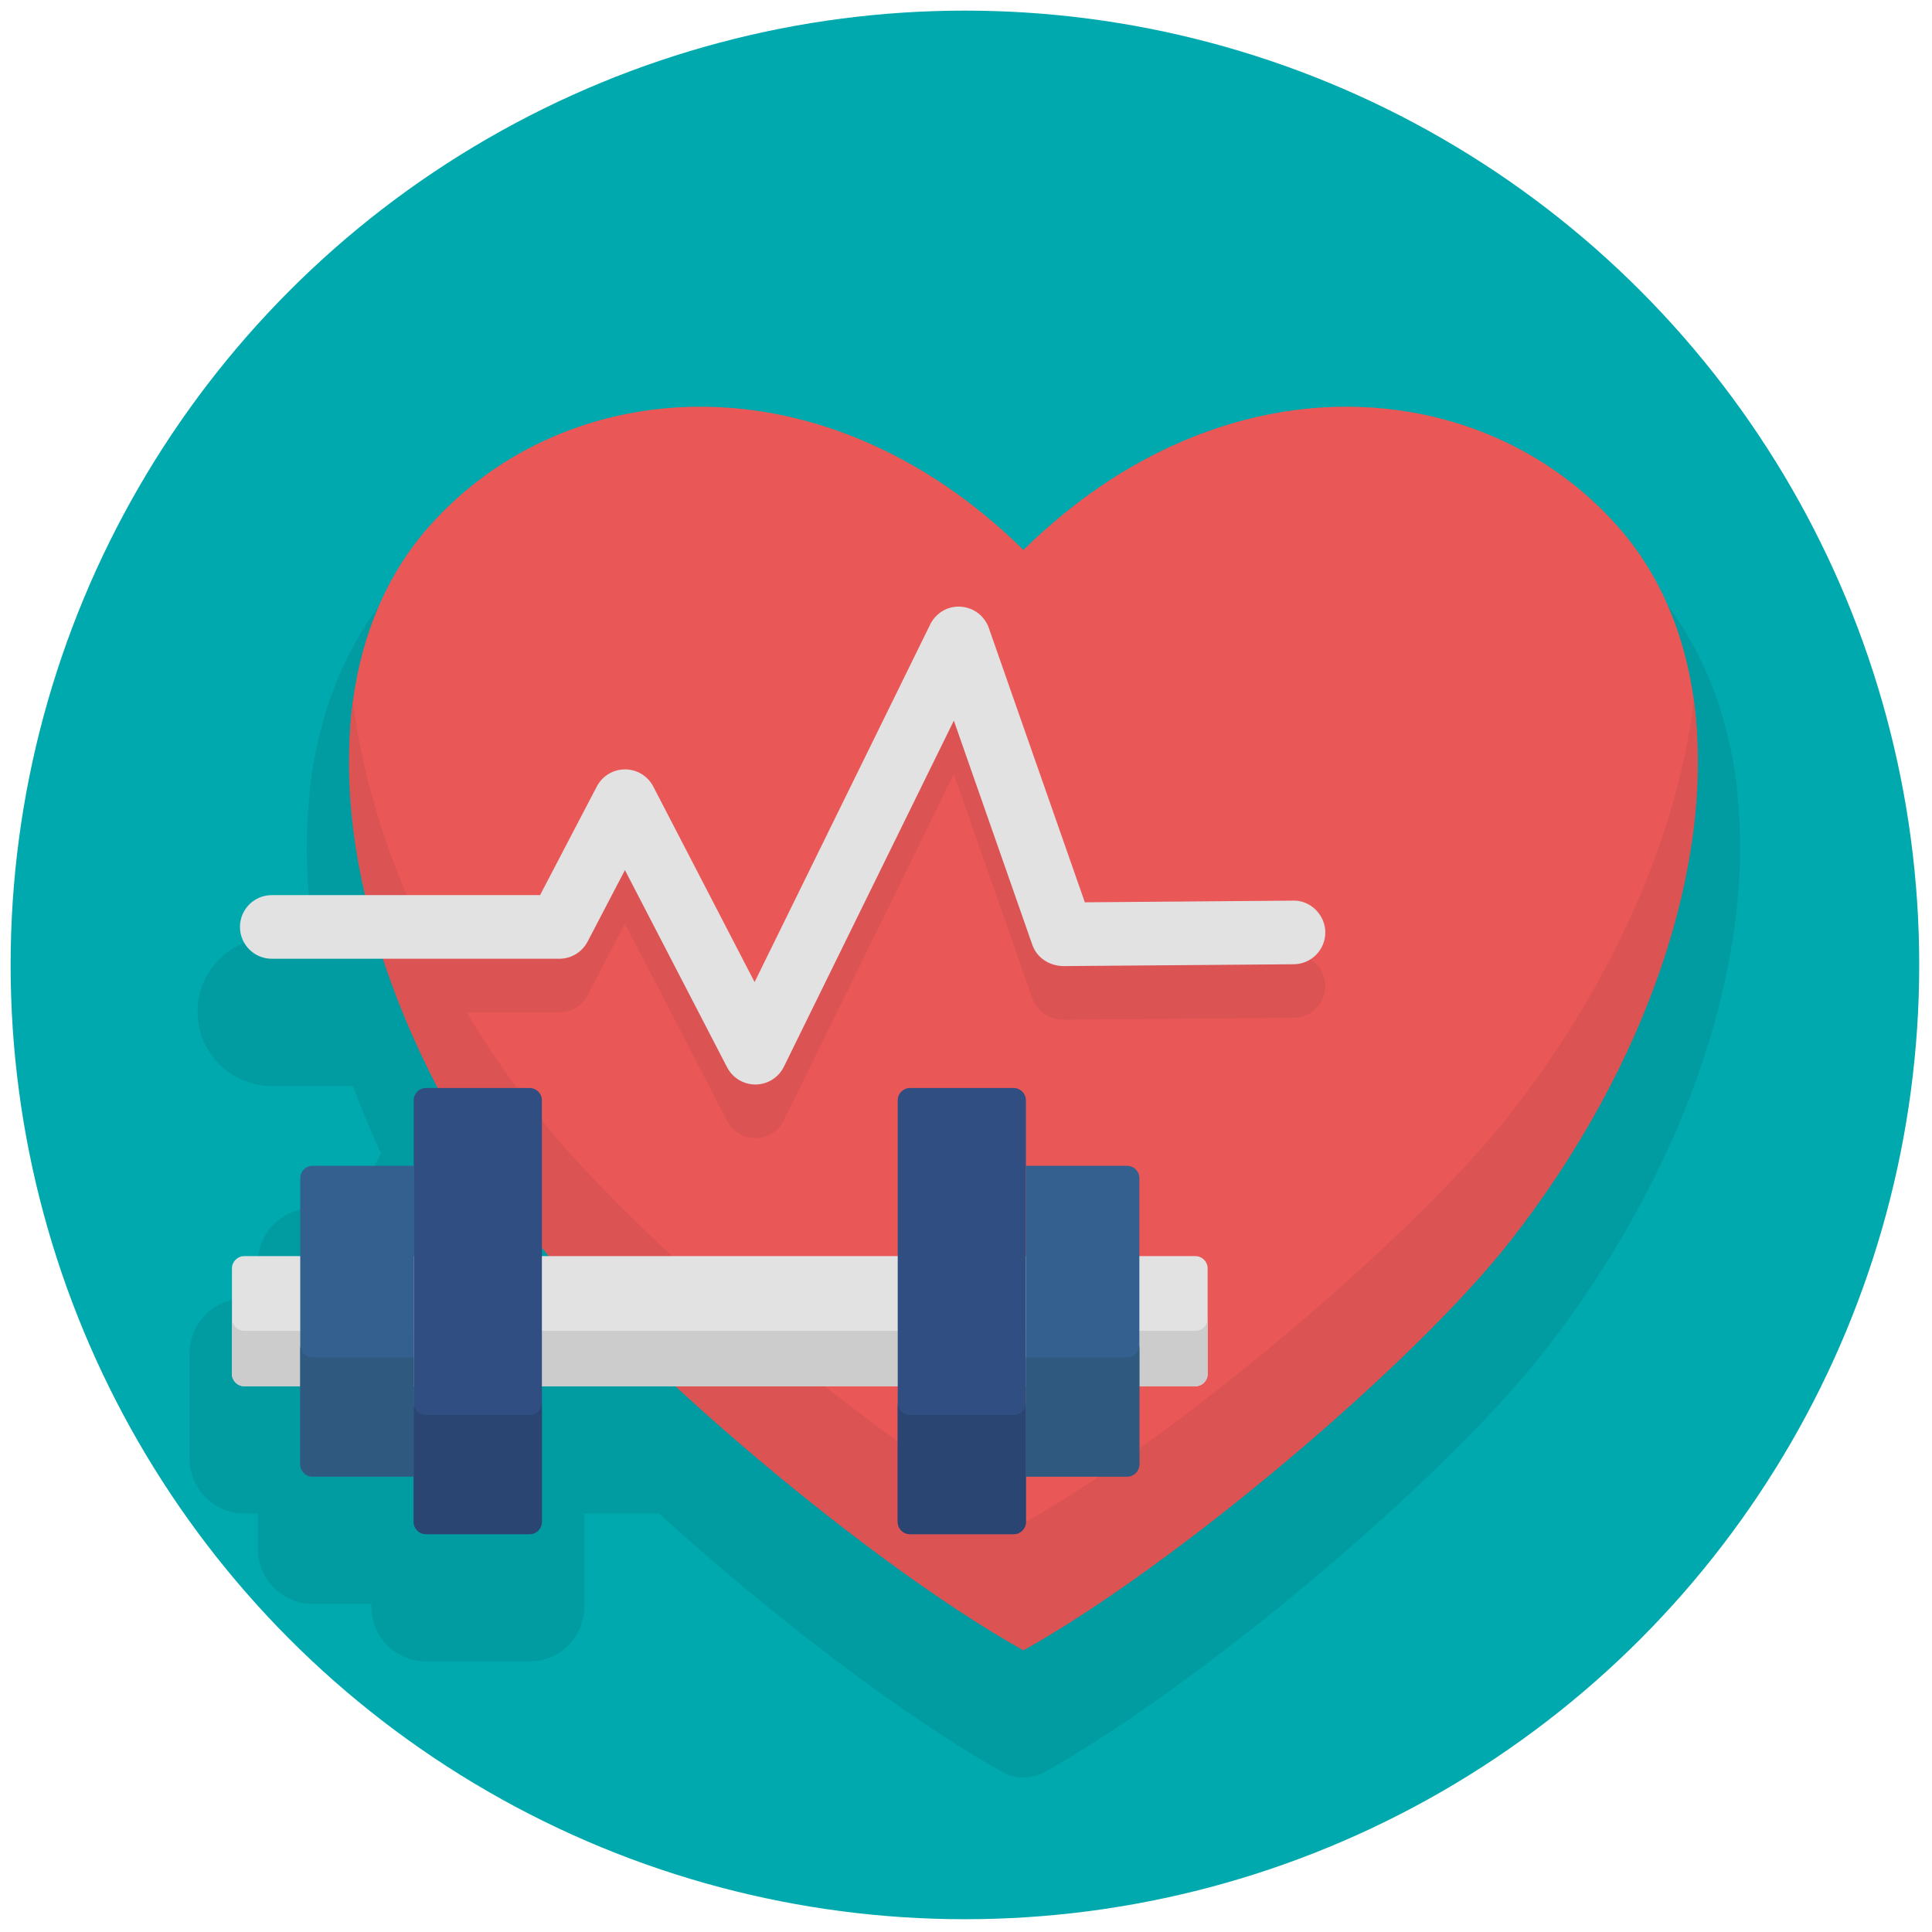
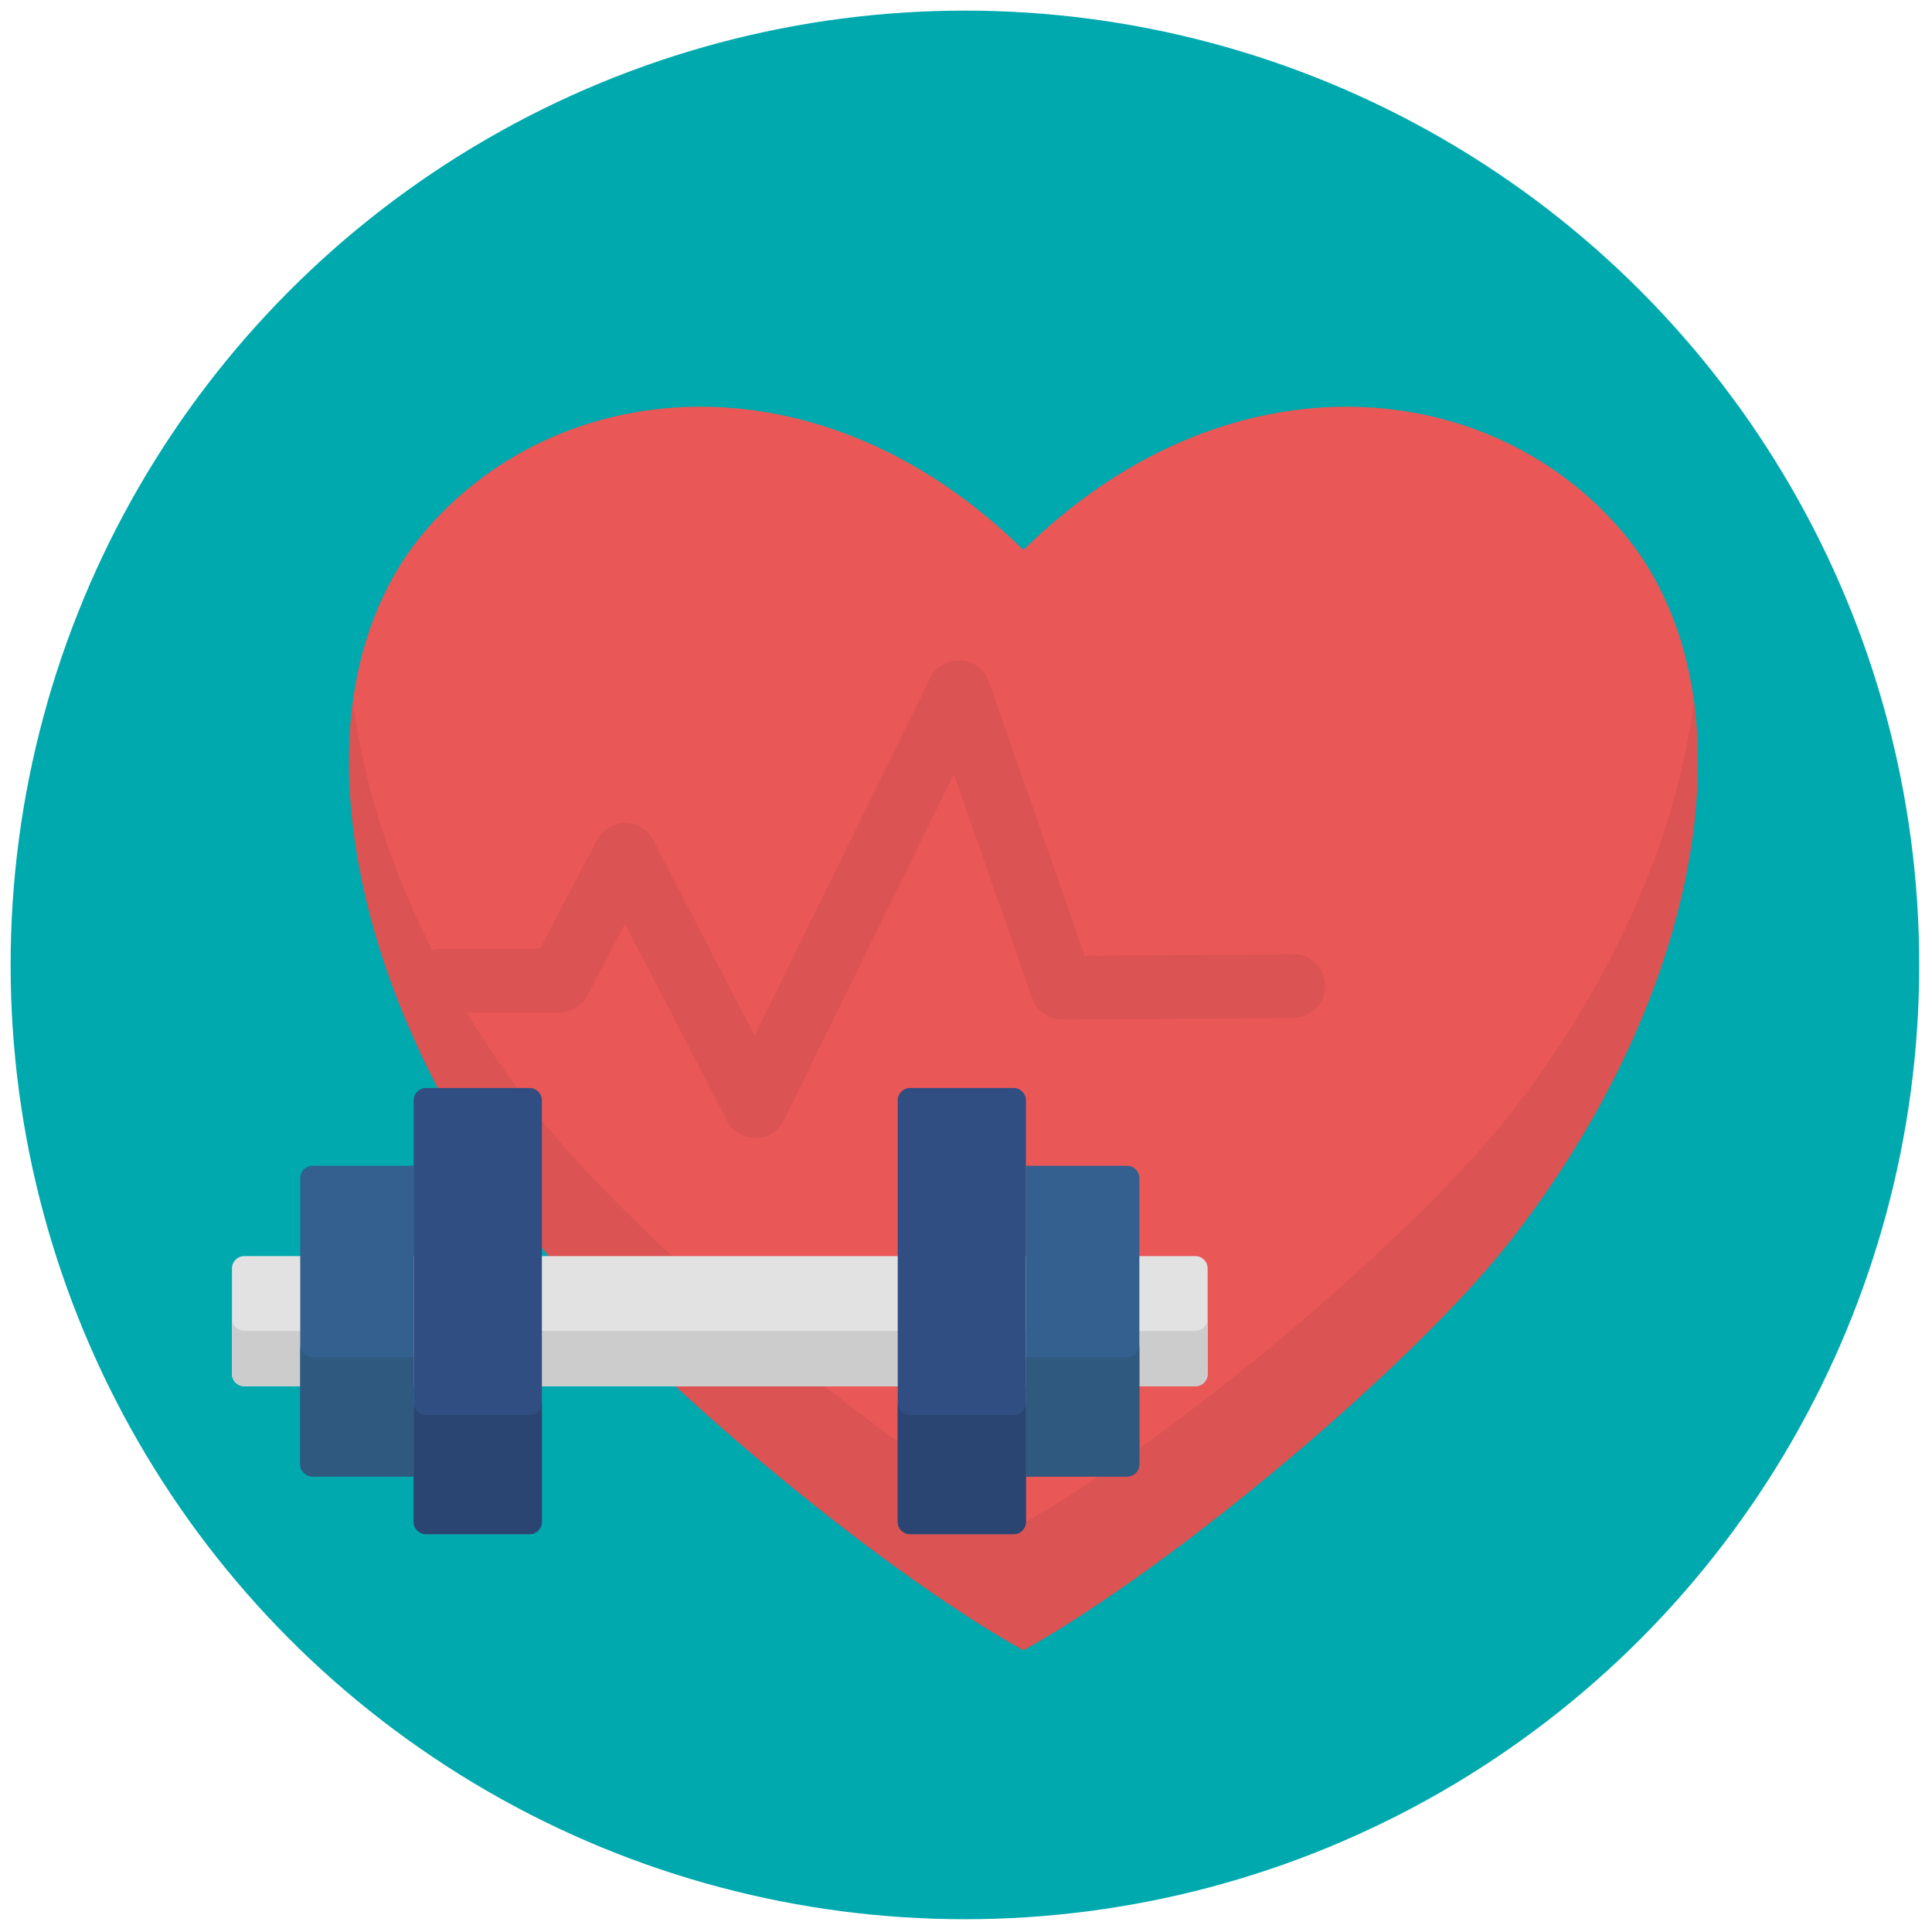
<svg xmlns="http://www.w3.org/2000/svg" version="1.1" width="256" height="256" viewBox="0 0 256 256" xml:space="preserve">
  <defs>
</defs>
  <g style="stroke: none; stroke-width: 0; stroke-dasharray: none; stroke-linecap: butt; stroke-linejoin: miter; stroke-miterlimit: 10; fill: none; fill-rule: nonzero; opacity: 1;" transform="translate(1.407 1.407) scale(2.81 2.81)">
    <circle cx="45" cy="45" r="45" style="stroke: none; stroke-width: 1; stroke-dasharray: none; stroke-linecap: butt; stroke-linejoin: miter; stroke-miterlimit: 10; fill: rgb(0,169,174); fill-rule: nonzero; opacity: 1;" transform="  matrix(1 0 0 1 0 0) " />
-     <path d="M 47.76 83.322 c -0.336 0 -0.672 -0.084 -0.975 -0.254 c -4.449 -2.482 -10.749 -7.229 -16.211 -12.201 h -3.521 v 4.396 c 0 1.423 -1.157 2.58 -2.579 2.58 h -4.887 c -0.687 0 -1.333 -0.268 -1.821 -0.752 c -0.492 -0.494 -0.759 -1.142 -0.759 -1.828 v -0.136 h -2.771 c -1.422 0 -2.579 -1.157 -2.579 -2.579 v -1.681 h -0.641 c -1.422 0 -2.579 -1.157 -2.579 -2.579 v -4.977 c 0 -1.422 1.157 -2.579 2.579 -2.579 h 0.641 v -1.681 c 0 -1.422 1.157 -2.579 2.579 -2.579 h 2.771 v -1.09 c 0 -0.55 0.173 -1.061 0.468 -1.479 c -0.496 -1.064 -0.942 -2.132 -1.335 -3.195 h -3.825 c -1.93 0 -3.5 -1.57 -3.5 -3.5 s 1.57 -3.5 3.5 -3.5 h 1.979 c -0.347 -2.282 -0.419 -4.487 -0.214 -6.58 l 0.016 -0.2 c 0.017 -0.216 0.035 -0.433 0.064 -0.644 c 0.5 -3.67 1.873 -6.796 4.078 -9.288 c 3.437 -3.882 8.263 -6.122 13.59 -6.307 c 5.604 -0.186 11.196 1.934 15.933 6.023 c 4.736 -4.089 10.335 -6.223 15.932 -6.023 c 5.327 0.184 10.153 2.424 13.591 6.307 c 2.205 2.492 3.577 5.618 4.078 9.29 c 0.028 0.207 0.046 0.417 0.062 0.626 l 0.019 0.226 c 0.781 8.02 -2.626 17.766 -9.115 26.074 c -4.767 6.101 -16.231 15.751 -23.591 19.856 C 48.432 83.237 48.096 83.322 47.76 83.322 z" style="stroke: none; stroke-width: 1; stroke-dasharray: none; stroke-linecap: butt; stroke-linejoin: miter; stroke-miterlimit: 10; fill: rgb(0,156,161); fill-rule: nonzero; opacity: 1;" transform=" matrix(1 0 0 1 0 0) " stroke-linecap="round" />
    <path d="M 75.784 24.322 c -6.427 -7.26 -18.599 -8.161 -28.025 1.11 c -9.426 -9.271 -21.598 -8.37 -28.025 -1.11 c -1.995 2.254 -3.164 5.079 -3.594 8.235 c -1.044 7.657 3.256 17.266 9.629 25.423 c 4.562 5.84 14.832 13.348 21.99 17.342 c 7.158 -3.993 17.428 -11.502 21.99 -17.342 c 6.373 -8.158 10.673 -17.766 9.629 -25.423 C 78.948 29.401 77.78 26.577 75.784 24.322 z" style="stroke: none; stroke-width: 1; stroke-dasharray: none; stroke-linecap: butt; stroke-linejoin: miter; stroke-miterlimit: 10; fill: rgb(234,87,87); fill-rule: nonzero; opacity: 1;" transform=" matrix(1 0 0 1 0 0) " stroke-linecap="round" />
    <path d="M 70.749 51.98 c -4.562 5.839 -15.832 15.348 -22.99 19.342 c -7.158 -3.993 -18.428 -13.502 -22.99 -19.342 c -4.794 -6.136 -7.848 -13.093 -8.623 -19.422 c -1.045 7.657 2.25 17.264 8.623 25.422 c 4.562 5.839 15.832 15.348 22.99 19.342 c 7.158 -3.993 18.428 -13.502 22.99 -19.342 c 6.373 -8.158 9.668 -17.765 8.623 -25.422 C 78.597 38.888 75.543 45.845 70.749 51.98 z" style="stroke: none; stroke-width: 1; stroke-dasharray: none; stroke-linecap: butt; stroke-linejoin: miter; stroke-miterlimit: 10; fill: rgb(219,83,83); fill-rule: nonzero; opacity: 1;" transform=" matrix(1 0 0 1 0 0) " stroke-linecap="round" />
    <path d="M 55.867 58.732 h -0.682 h -1.959 h -42.21 c -0.32 0 -0.579 0.259 -0.579 0.579 v 4.977 c 0 0.32 0.259 0.579 0.579 0.579 h 42.21 h 1.959 h 0.681 c 0.32 0 0.579 -0.259 0.579 -0.579 v -4.977 C 56.446 58.992 56.187 58.732 55.867 58.732 z" style="stroke: none; stroke-width: 1; stroke-dasharray: none; stroke-linecap: butt; stroke-linejoin: miter; stroke-miterlimit: 10; fill: rgb(226,226,226); fill-rule: nonzero; opacity: 1;" transform=" matrix(1 0 0 1 0 0) " stroke-linecap="round" />
    <path d="M 55.867 62.255 h -0.681 h -1.959 h -42.21 c -0.32 0 -0.579 -0.259 -0.579 -0.579 v 2.613 c 0 0.32 0.259 0.579 0.579 0.579 h 42.21 h 1.959 h 0.681 c 0.32 0 0.579 -0.259 0.579 -0.579 v -2.613 C 56.446 61.995 56.187 62.255 55.867 62.255 z" style="stroke: none; stroke-width: 1; stroke-dasharray: none; stroke-linecap: butt; stroke-linejoin: miter; stroke-miterlimit: 10; fill: rgb(204,204,204); fill-rule: nonzero; opacity: 1;" transform=" matrix(1 0 0 1 0 0) " stroke-linecap="round" />
    <path d="M 24.473 71.842 h -4.887 c -0.32 0 -0.579 -0.259 -0.579 -0.579 v -19.88 c 0 -0.32 0.259 -0.579 0.579 -0.579 h 4.887 c 0.32 0 0.579 0.259 0.579 0.579 v 19.88 C 25.052 71.583 24.793 71.842 24.473 71.842 z" style="stroke: none; stroke-width: 1; stroke-dasharray: none; stroke-linecap: butt; stroke-linejoin: miter; stroke-miterlimit: 10; fill: rgb(48,78,130); fill-rule: nonzero; opacity: 1;" transform=" matrix(1 0 0 1 0 0) " stroke-linecap="round" />
    <path d="M 42.41 71.842 h 4.887 c 0.32 0 0.579 -0.259 0.579 -0.579 v -19.88 c 0 -0.32 -0.259 -0.579 -0.579 -0.579 H 42.41 c -0.32 0 -0.579 0.259 -0.579 0.579 v 19.88 C 41.83 71.583 42.09 71.842 42.41 71.842 z" style="stroke: none; stroke-width: 1; stroke-dasharray: none; stroke-linecap: butt; stroke-linejoin: miter; stroke-miterlimit: 10; fill: rgb(48,78,130); fill-rule: nonzero; opacity: 1;" transform=" matrix(1 0 0 1 0 0) " stroke-linecap="round" />
    <path d="M 14.236 69.127 h 4.771 V 54.473 h -4.771 c -0.32 0 -0.579 0.259 -0.579 0.579 v 13.495 C 13.657 68.867 13.916 69.127 14.236 69.127 z" style="stroke: none; stroke-width: 1; stroke-dasharray: none; stroke-linecap: butt; stroke-linejoin: miter; stroke-miterlimit: 10; fill: rgb(52,96,143); fill-rule: nonzero; opacity: 1;" transform=" matrix(1 0 0 1 0 0) " stroke-linecap="round" />
    <path d="M 52.647 69.127 h -4.771 V 54.473 h 4.771 c 0.32 0 0.579 0.259 0.579 0.579 v 13.495 C 53.226 68.867 52.966 69.127 52.647 69.127 z" style="stroke: none; stroke-width: 1; stroke-dasharray: none; stroke-linecap: butt; stroke-linejoin: miter; stroke-miterlimit: 10; fill: rgb(52,96,143); fill-rule: nonzero; opacity: 1;" transform=" matrix(1 0 0 1 0 0) " stroke-linecap="round" />
    <path d="M 24.473 66.223 h -4.887 c -0.32 0 -0.579 -0.259 -0.579 -0.579 v 5.62 c 0 0.32 0.259 0.579 0.579 0.579 h 4.887 c 0.32 0 0.579 -0.259 0.579 -0.579 v -5.62 C 25.052 65.963 24.793 66.223 24.473 66.223 z" style="stroke: none; stroke-width: 1; stroke-dasharray: none; stroke-linecap: butt; stroke-linejoin: miter; stroke-miterlimit: 10; fill: rgb(43,69,114); fill-rule: nonzero; opacity: 1;" transform=" matrix(1 0 0 1 0 0) " stroke-linecap="round" />
    <path d="M 47.297 66.223 H 42.41 c -0.32 0 -0.579 -0.259 -0.579 -0.579 v 5.62 c 0 0.32 0.259 0.579 0.579 0.579 h 4.887 c 0.32 0 0.579 -0.259 0.579 -0.579 v -5.62 C 47.876 65.963 47.617 66.223 47.297 66.223 z" style="stroke: none; stroke-width: 1; stroke-dasharray: none; stroke-linecap: butt; stroke-linejoin: miter; stroke-miterlimit: 10; fill: rgb(43,69,114); fill-rule: nonzero; opacity: 1;" transform=" matrix(1 0 0 1 0 0) " stroke-linecap="round" />
    <path d="M 13.657 62.928 v 5.62 c 0 0.32 0.259 0.579 0.579 0.579 h 4.771 v -5.62 h -4.771 C 13.916 63.507 13.657 63.248 13.657 62.928 z" style="stroke: none; stroke-width: 1; stroke-dasharray: none; stroke-linecap: butt; stroke-linejoin: miter; stroke-miterlimit: 10; fill: rgb(47,89,127); fill-rule: nonzero; opacity: 1;" transform=" matrix(1 0 0 1 0 0) " stroke-linecap="round" />
    <path d="M 52.647 63.507 h -4.771 v 5.62 h 4.771 c 0.32 0 0.579 -0.259 0.579 -0.579 v -5.62 C 53.226 63.248 52.966 63.507 52.647 63.507 z" style="stroke: none; stroke-width: 1; stroke-dasharray: none; stroke-linecap: butt; stroke-linejoin: miter; stroke-miterlimit: 10; fill: rgb(47,89,127); fill-rule: nonzero; opacity: 1;" transform=" matrix(1 0 0 1 0 0) " stroke-linecap="round" />
-     <path d="M 35.118 53.166 c -0.56 0 -1.074 -0.312 -1.332 -0.81 l -4.818 -9.3 l -1.763 3.375 c -0.259 0.495 -0.771 0.805 -1.33 0.805 h -5.56 c -0.829 0 -1.5 -0.671 -1.5 -1.5 s 0.671 -1.5 1.5 -1.5 h 4.651 l 2.677 -5.125 c 0.259 -0.495 0.771 -0.805 1.33 -0.805 c 0.001 0 0.001 0 0.002 0 c 0.56 0.001 1.072 0.313 1.33 0.81 l 4.777 9.22 l 8.282 -16.865 c 0.266 -0.543 0.836 -0.881 1.436 -0.836 c 0.604 0.036 1.126 0.431 1.326 1.001 l 4.529 12.939 l 9.827 -0.079 c 0.795 -0.028 1.505 0.659 1.512 1.488 s -0.659 1.505 -1.488 1.512 l -10.9 0.087 c -0.65 -0.025 -1.216 -0.399 -1.428 -1.004 l -3.7 -10.571 l -8.014 16.318 c -0.25 0.508 -0.764 0.833 -1.33 0.839 C 35.129 53.166 35.124 53.166 35.118 53.166 z" style="stroke: none; stroke-width: 1; stroke-dasharray: none; stroke-linecap: butt; stroke-linejoin: miter; stroke-miterlimit: 10; fill: rgb(219,83,83); fill-rule: nonzero; opacity: 1;" transform=" matrix(1 0 0 1 0 0) " stroke-linecap="round" />
-     <path d="M 35.118 50.639 c -0.56 0 -1.074 -0.312 -1.332 -0.81 l -4.818 -9.3 l -1.763 3.375 c -0.259 0.495 -0.771 0.805 -1.33 0.805 h -13.56 c -0.829 0 -1.5 -0.671 -1.5 -1.5 s 0.671 -1.5 1.5 -1.5 h 12.651 l 2.677 -5.125 c 0.259 -0.495 0.771 -0.805 1.33 -0.805 c 0.001 0 0.001 0 0.002 0 c 0.56 0.001 1.072 0.313 1.33 0.81 l 4.777 9.22 l 8.282 -16.865 c 0.266 -0.543 0.836 -0.881 1.436 -0.836 c 0.604 0.036 1.126 0.431 1.326 1.001 l 4.529 12.939 l 9.827 -0.079 c 0.795 -0.028 1.505 0.659 1.512 1.488 s -0.659 1.505 -1.488 1.512 l -10.9 0.087 c -0.65 -0.025 -1.216 -0.399 -1.428 -1.004 l -3.7 -10.571 L 36.464 49.8 c -0.25 0.508 -0.764 0.833 -1.33 0.839 C 35.129 50.639 35.124 50.639 35.118 50.639 z" style="stroke: none; stroke-width: 1; stroke-dasharray: none; stroke-linecap: butt; stroke-linejoin: miter; stroke-miterlimit: 10; fill: rgb(226,226,226); fill-rule: nonzero; opacity: 1;" transform=" matrix(1 0 0 1 0 0) " stroke-linecap="round" />
+     <path d="M 35.118 53.166 c -0.56 0 -1.074 -0.312 -1.332 -0.81 l -4.818 -9.3 l -1.763 3.375 c -0.259 0.495 -0.771 0.805 -1.33 0.805 h -5.56 c -0.829 0 -1.5 -0.671 -1.5 -1.5 s 0.671 -1.5 1.5 -1.5 h 4.651 l 2.677 -5.125 c 0.259 -0.495 0.771 -0.805 1.33 -0.805 c 0.001 0 0.001 0 0.002 0 c 0.56 0.001 1.072 0.313 1.33 0.81 l 4.777 9.22 l 8.282 -16.865 c 0.266 -0.543 0.836 -0.881 1.436 -0.836 c 0.604 0.036 1.126 0.431 1.326 1.001 l 4.529 12.939 l 9.827 -0.079 c 0.795 -0.028 1.505 0.659 1.512 1.488 s -0.659 1.505 -1.488 1.512 l -10.9 0.087 c -0.65 -0.025 -1.216 -0.399 -1.428 -1.004 l -3.7 -10.571 l -8.014 16.318 c -0.25 0.508 -0.764 0.833 -1.33 0.839 C 35.129 53.166 35.124 53.166 35.118 53.166 " style="stroke: none; stroke-width: 1; stroke-dasharray: none; stroke-linecap: butt; stroke-linejoin: miter; stroke-miterlimit: 10; fill: rgb(219,83,83); fill-rule: nonzero; opacity: 1;" transform=" matrix(1 0 0 1 0 0) " stroke-linecap="round" />
  </g>
</svg>